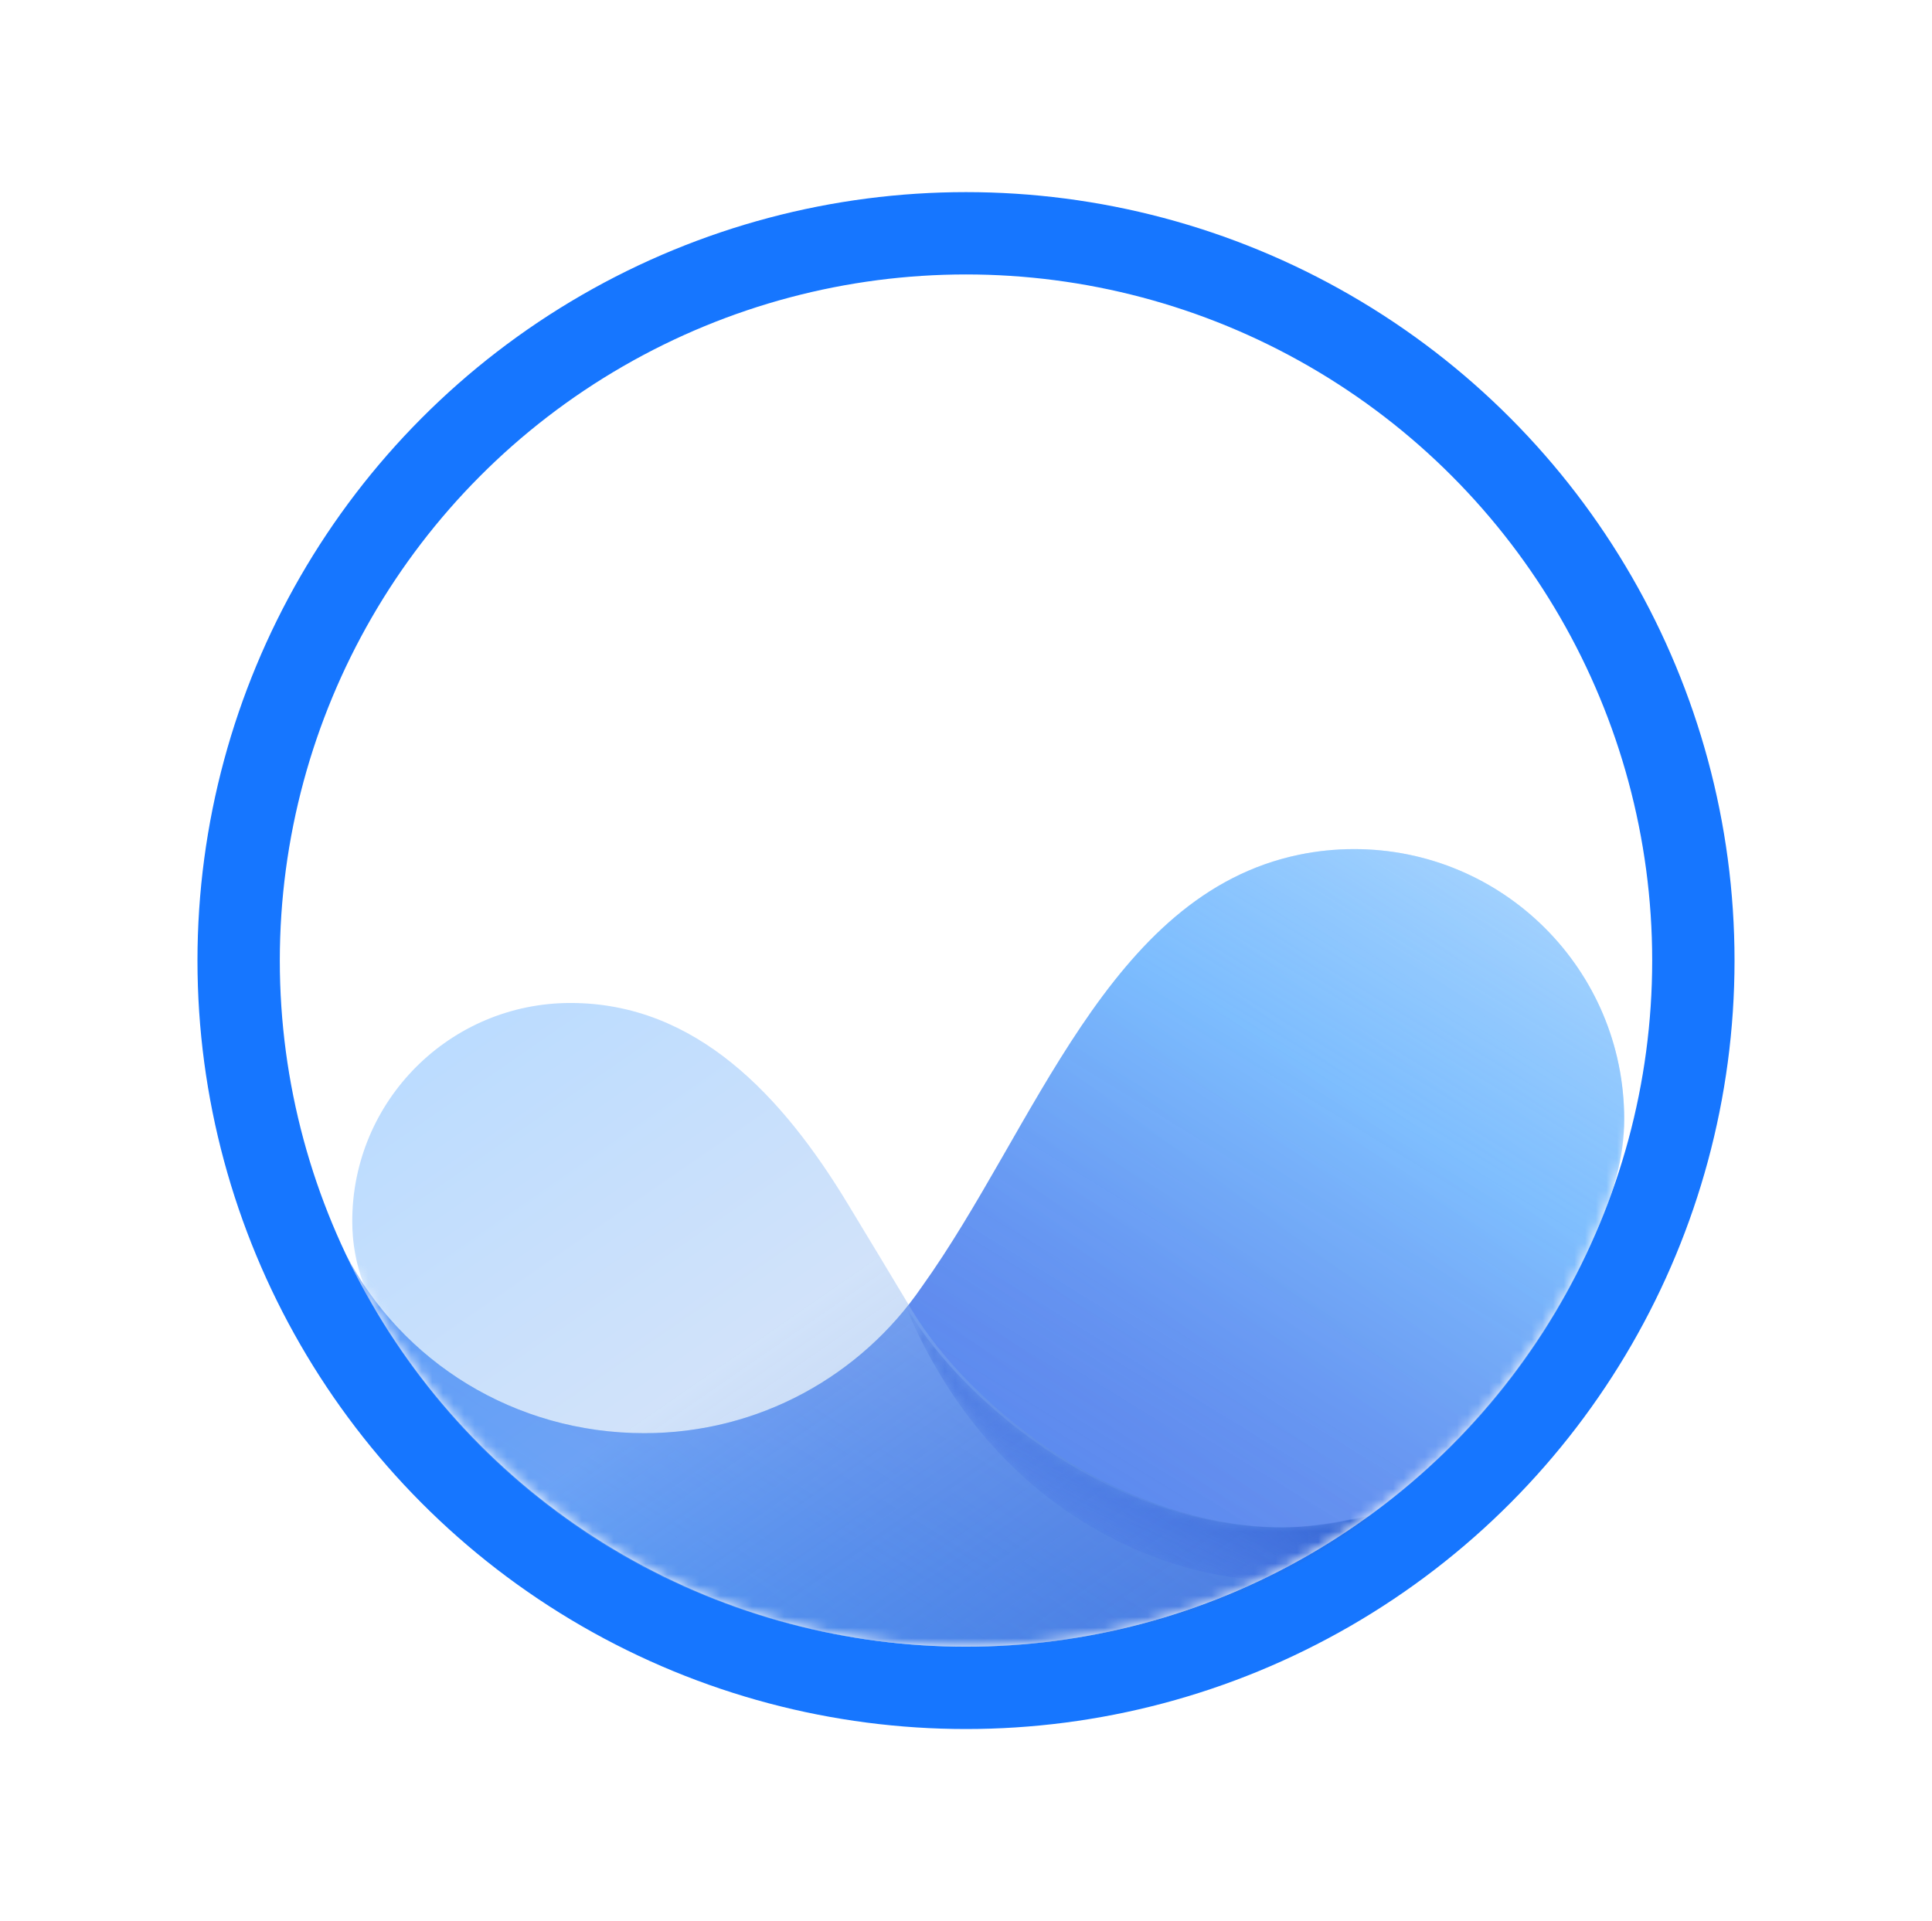
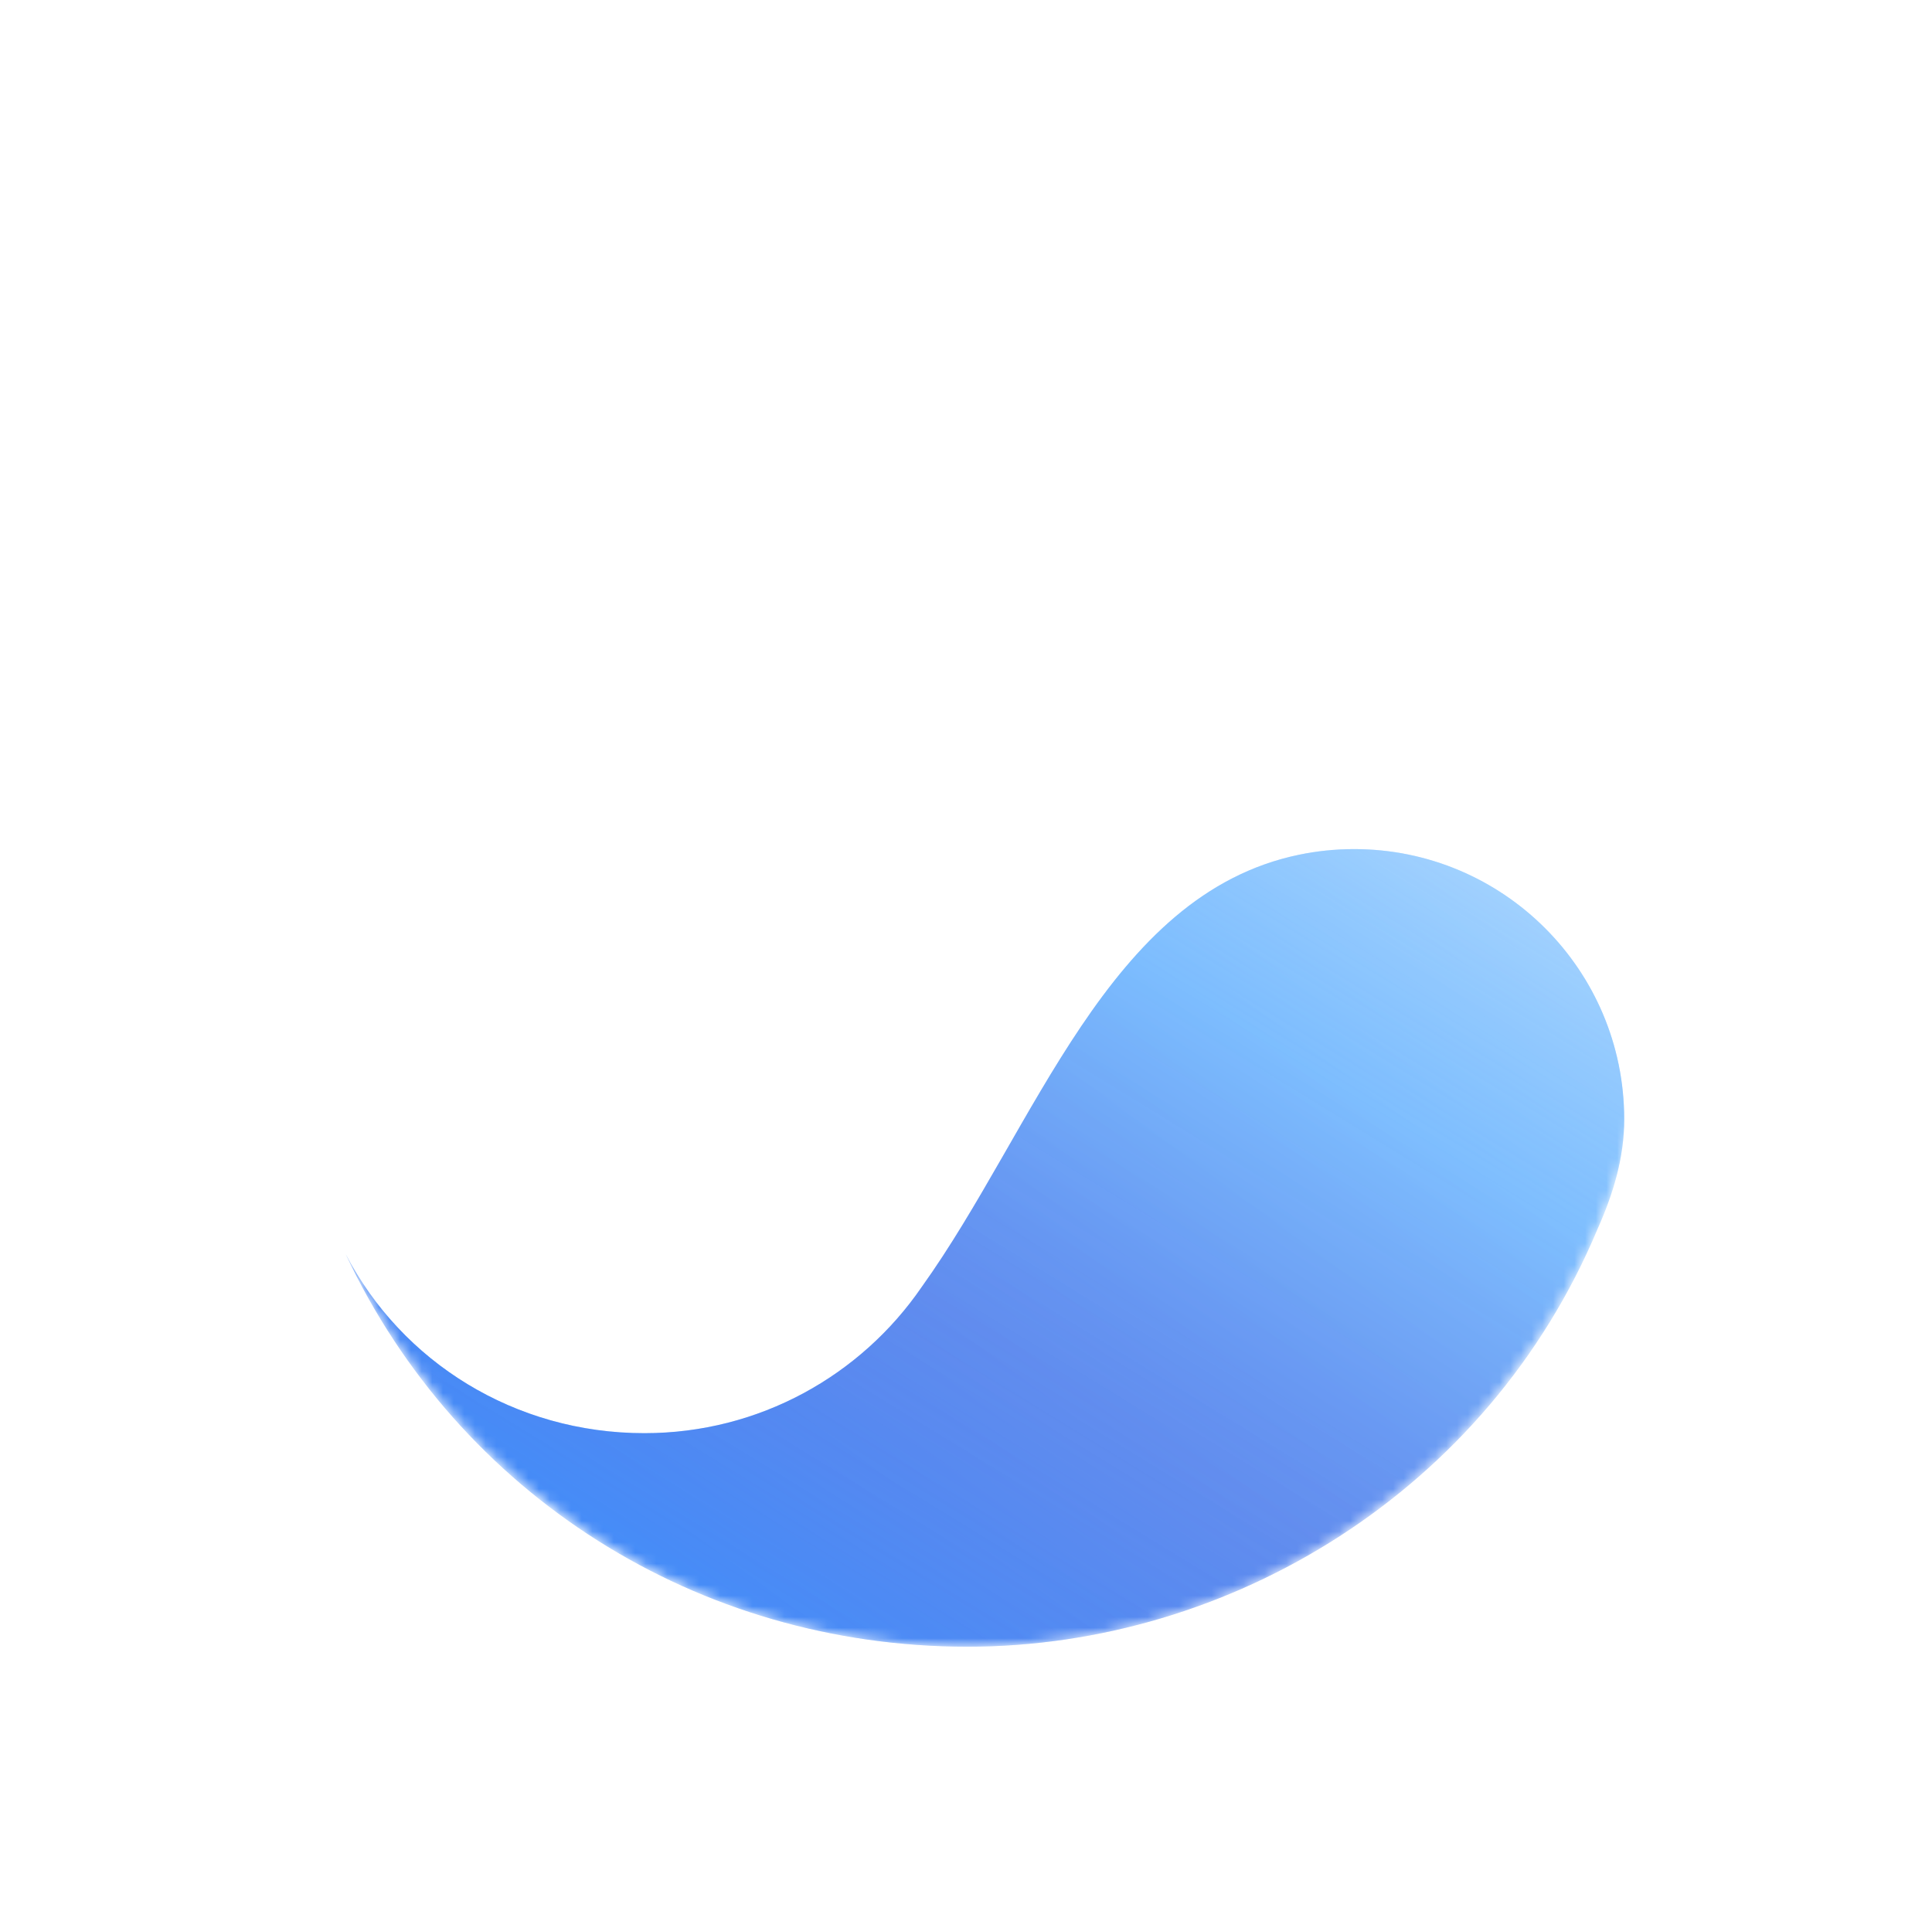
<svg xmlns="http://www.w3.org/2000/svg" width="181" height="180" viewBox="0 0 181 180" fill="none">
  <g filter="url(#filter0_d_1110_2573)">
-     <circle cx="90.5" cy="90" r="68.143" stroke="url(#paint0_angular_1110_2573)" stroke-width="7.714" />
    <mask id="mask0_1110_2573" style="mask-type:alpha" maskUnits="userSpaceOnUse" x="26" y="25" width="129" height="130">
      <circle cx="90.499" cy="90" r="64.286" fill="#D9D9D9" />
    </mask>
    <g mask="url(#mask0_1110_2573)">
      <path d="M32.39 117.51C42.981 140.064 65.403 154.286 90.644 154.286C115.211 154.286 139.366 139.723 149.663 115.156C151.105 111.92 152.164 108.526 152.164 104.859C152.164 90.884 140.836 79.556 126.862 79.556C125.09 79.556 123.361 79.738 121.692 80.085C103.756 83.808 97.012 105.711 86.338 120.599C80.665 128.861 71.15 134.28 60.369 134.28C48.212 134.28 37.635 127.599 32.39 117.51Z" fill="url(#paint1_linear_1110_2573)" />
      <path d="M32.39 117.51C42.981 140.064 65.403 154.286 90.644 154.286C115.211 154.286 139.366 139.723 149.663 115.156C151.105 111.92 152.164 108.526 152.164 104.859C152.164 90.884 140.836 79.556 126.862 79.556C125.09 79.556 123.361 79.738 121.692 80.085C103.756 83.808 97.012 105.711 86.338 120.599C80.665 128.861 71.15 134.28 60.369 134.28C48.212 134.28 37.635 127.599 32.39 117.51Z" fill="url(#paint2_linear_1110_2573)" fill-opacity="0.4" />
-       <path d="M36.797 125.306C48.419 143.106 68.191 154.286 90.638 154.286C104.172 154.286 117.118 150.756 128.886 141.93C126.068 142.566 123.247 143.106 120.236 143.106C105.27 143.106 91.028 132.102 85.372 122.658C83.62 119.734 81.501 116.223 79.409 112.768C73.312 102.701 65.219 93.973 53.45 93.973C42.157 93.973 33.002 103.127 33.002 114.421C33.002 118.737 34.514 122.006 36.797 125.306Z" fill="url(#paint3_linear_1110_2573)" fill-opacity="0.45" />
      <mask id="mask1_1110_2573" style="mask-type:alpha" maskUnits="userSpaceOnUse" x="84" y="122" width="45" height="27">
        <path d="M85.028 122.657C90.684 132.101 104.926 143.105 119.892 143.105C122.903 143.105 125.725 142.565 128.542 141.928C126.944 143.252 119.599 147.518 117.716 148.107C115.362 148.842 94.914 146.636 84.764 122.216L85.028 122.657Z" fill="url(#paint4_linear_1110_2573)" />
      </mask>
      <g mask="url(#mask1_1110_2573)">
-         <path d="M85.028 122.657C90.684 132.101 104.926 143.105 119.892 143.105C122.903 143.105 125.725 142.565 128.542 141.928C126.944 143.252 120.923 147.224 119.04 147.812C116.686 148.548 94.914 146.636 84.764 122.216L85.028 122.657Z" fill="url(#paint5_linear_1110_2573)" />
-       </g>
+         </g>
    </g>
  </g>
  <defs>
    <filter id="filter0_d_1110_2573" x="17.227" y="16.727" width="146.545" height="146.545" filterUnits="userSpaceOnUse" color-interpolation-filters="sRGB">
      <feFlood flood-opacity="0" result="BackgroundImageFix" />
      <feColorMatrix in="SourceAlpha" type="matrix" values="0 0 0 0 0 0 0 0 0 0 0 0 0 0 0 0 0 0 127 0" result="hardAlpha" />
      <feOffset />
      <feGaussianBlur stdDeviation="0.636" />
      <feComposite in2="hardAlpha" operator="out" />
      <feColorMatrix type="matrix" values="0 0 0 0 0.311 0 0 0 0 0.479 0 0 0 0 0.817 0 0 0 1 0" />
      <feBlend mode="normal" in2="BackgroundImageFix" result="effect1_dropShadow_1110_2573" />
      <feBlend mode="normal" in="SourceGraphic" in2="effect1_dropShadow_1110_2573" result="shape" />
    </filter>
    <radialGradient id="paint0_angular_1110_2573" cx="0" cy="0" r="1" gradientUnits="userSpaceOnUse" gradientTransform="translate(90.5 90) rotate(90) scale(64.286)">
      <stop offset="0.075" stop-color="#1676FF" />
      <stop offset="0.18" stop-color="#4096FF" />
      <stop offset="0.304" stop-color="#69B1FF" />
      <stop offset="0.498" stop-color="#91CAFF" />
      <stop offset="0.702" stop-color="#69B1FF" />
      <stop offset="0.831" stop-color="#4096FF" />
      <stop offset="0.913" stop-color="#1676FF" />
    </radialGradient>
    <linearGradient id="paint1_linear_1110_2573" x1="160.667" y1="79.556" x2="91.864" y2="172.885" gradientUnits="userSpaceOnUse">
      <stop stop-color="#95CCFE" />
      <stop offset="1" stop-color="#4096FF" />
    </linearGradient>
    <linearGradient id="paint2_linear_1110_2573" x1="146.103" y1="75.143" x2="84.171" y2="176.058" gradientUnits="userSpaceOnUse">
      <stop stop-color="#E6F4FF" />
      <stop offset="0.287" stop-color="#91CAFF" stop-opacity="0.48" />
      <stop offset="0.51" stop-color="#7026B1" stop-opacity="0.42" />
      <stop offset="0.595" stop-color="#7026B1" stop-opacity="0.53" />
      <stop offset="1" stop-color="#4096FF" />
    </linearGradient>
    <linearGradient id="paint3_linear_1110_2573" x1="43.711" y1="96.326" x2="104.908" y2="184.885" gradientUnits="userSpaceOnUse">
      <stop stop-color="#69B1FF" />
      <stop offset="0.365" stop-color="#99C0F4" />
      <stop offset="1" stop-color="#003EB3" stop-opacity="0.56" />
    </linearGradient>
    <linearGradient id="paint4_linear_1110_2573" x1="97.856" y1="147.518" x2="110.183" y2="120.369" gradientUnits="userSpaceOnUse">
      <stop stop-color="#D9D9D9" stop-opacity="0" />
      <stop offset="1" stop-color="#737373" />
    </linearGradient>
    <linearGradient id="paint5_linear_1110_2573" x1="101.24" y1="147.077" x2="112.044" y2="127.28" gradientUnits="userSpaceOnUse">
      <stop stop-color="#2F54EB" stop-opacity="0.47" />
      <stop offset="1" stop-color="#003EB3" />
    </linearGradient>
  </defs>
</svg>